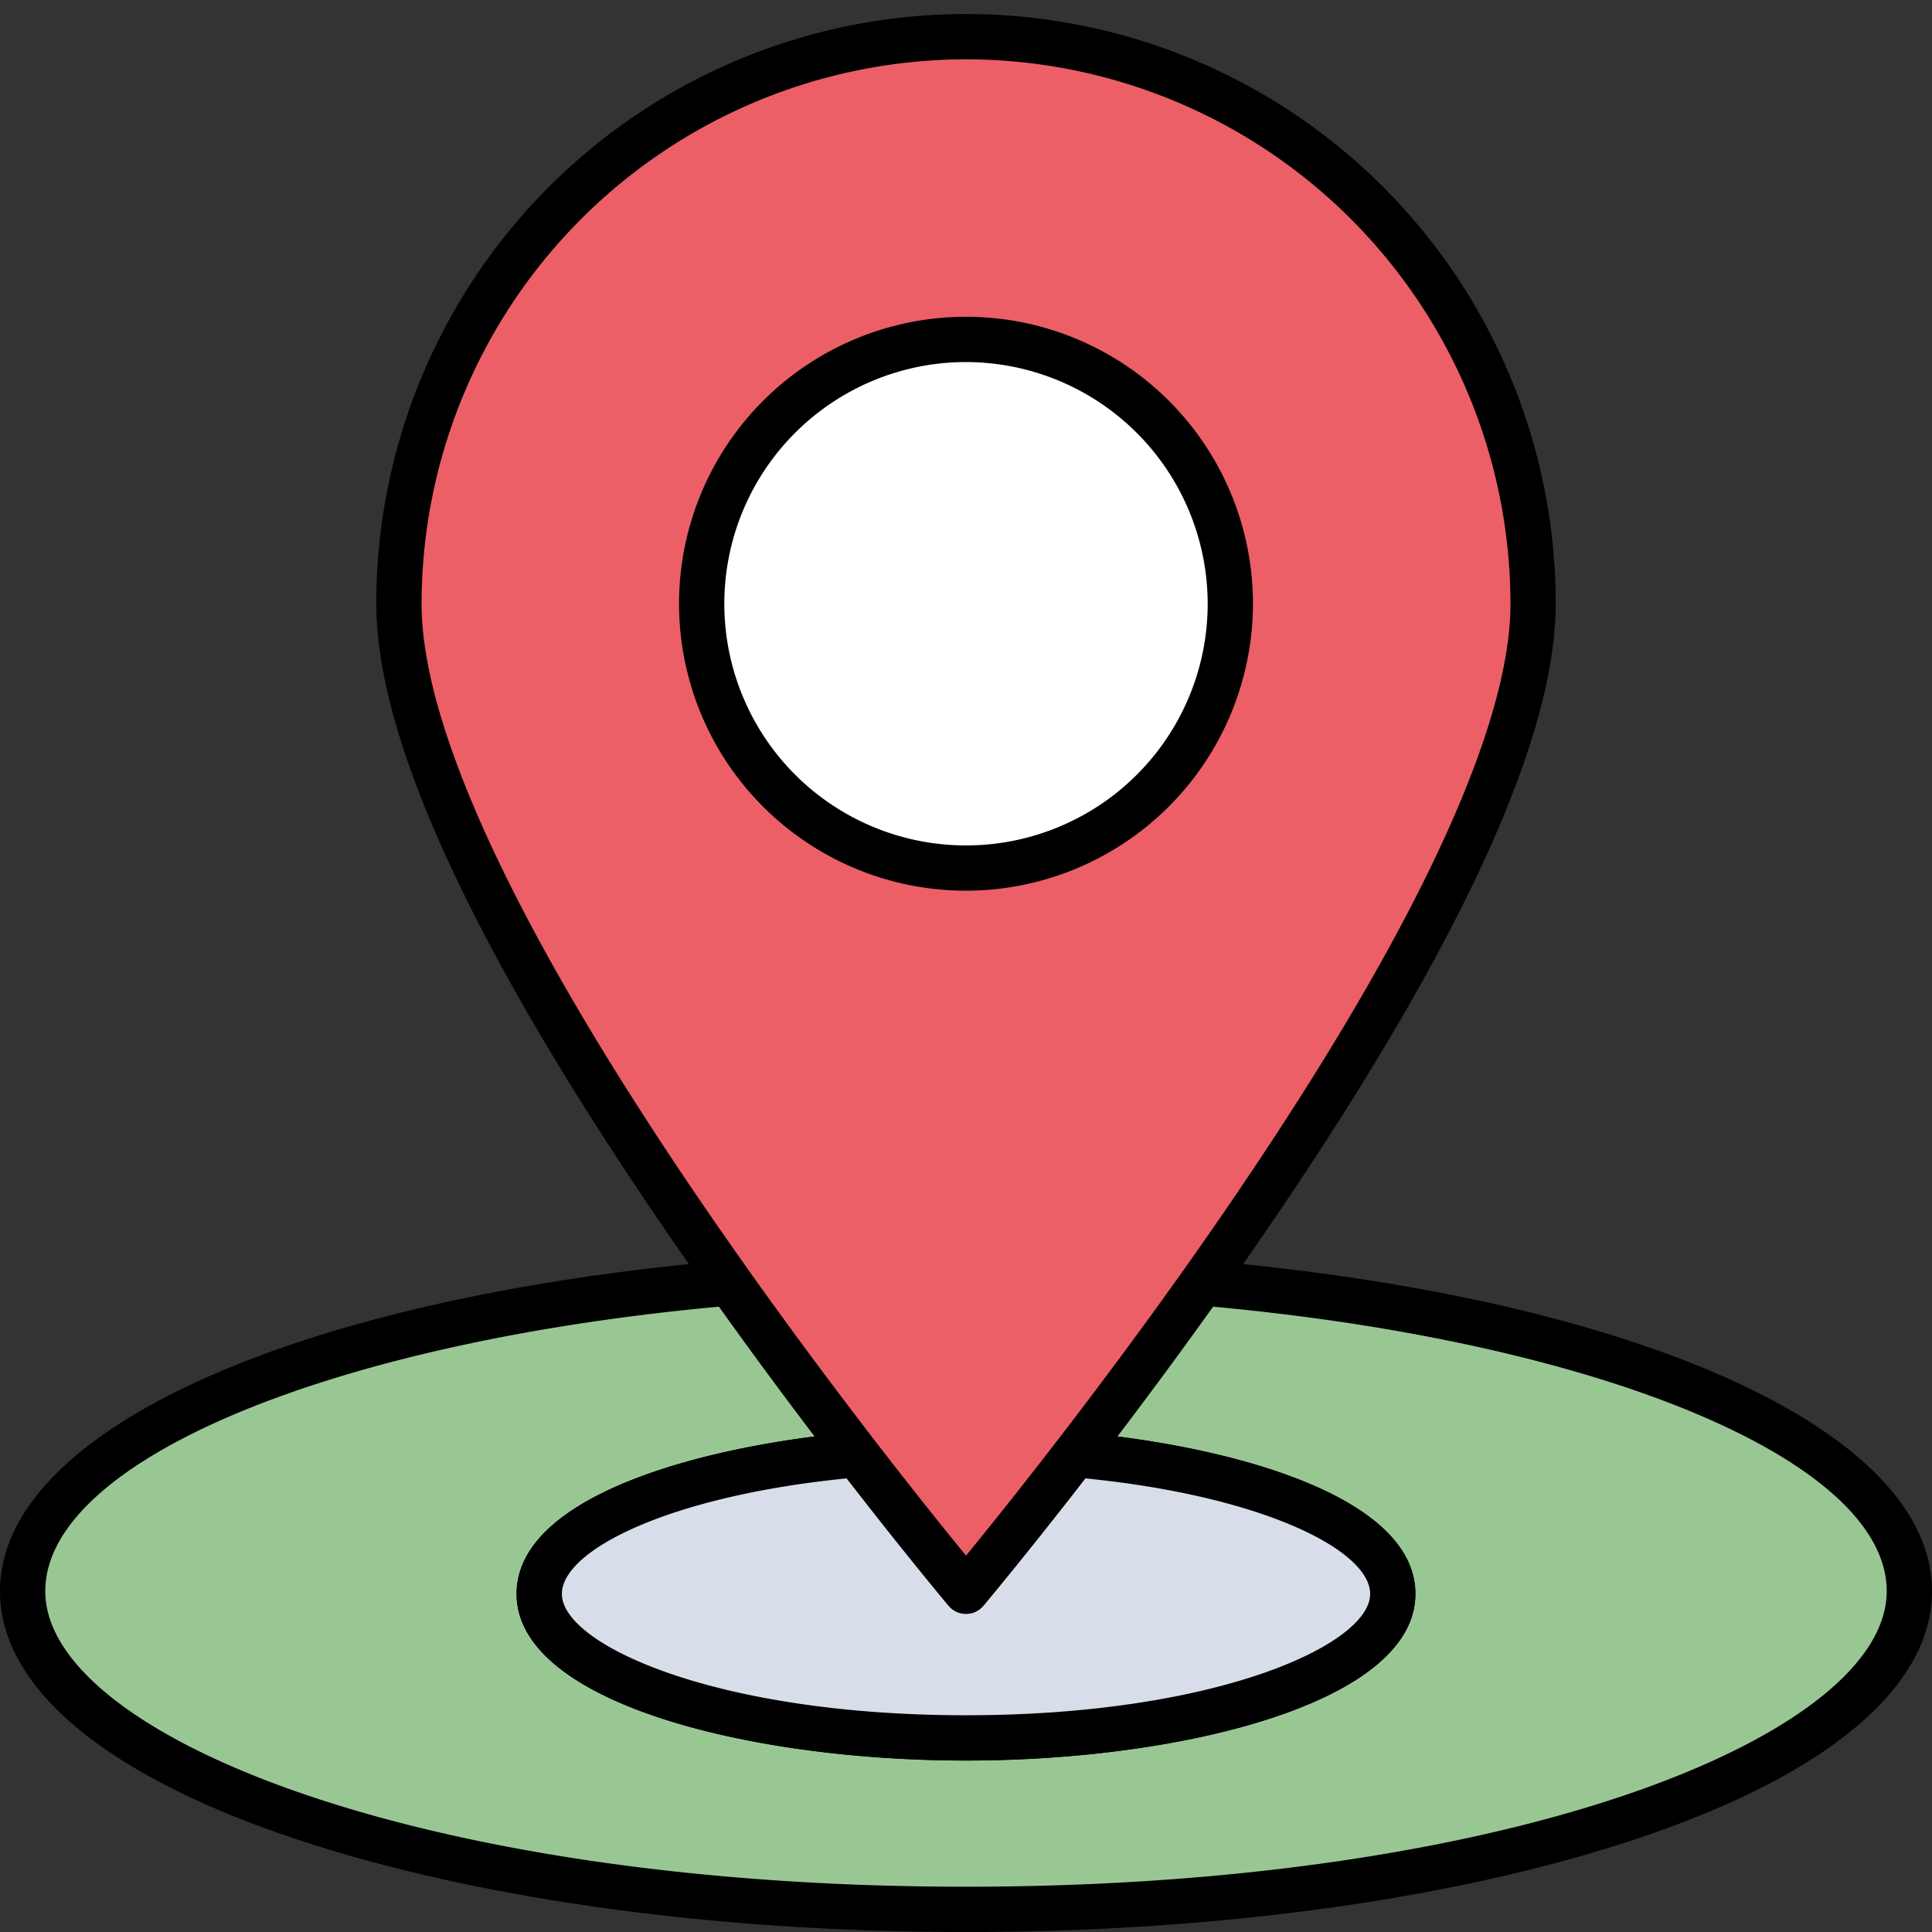
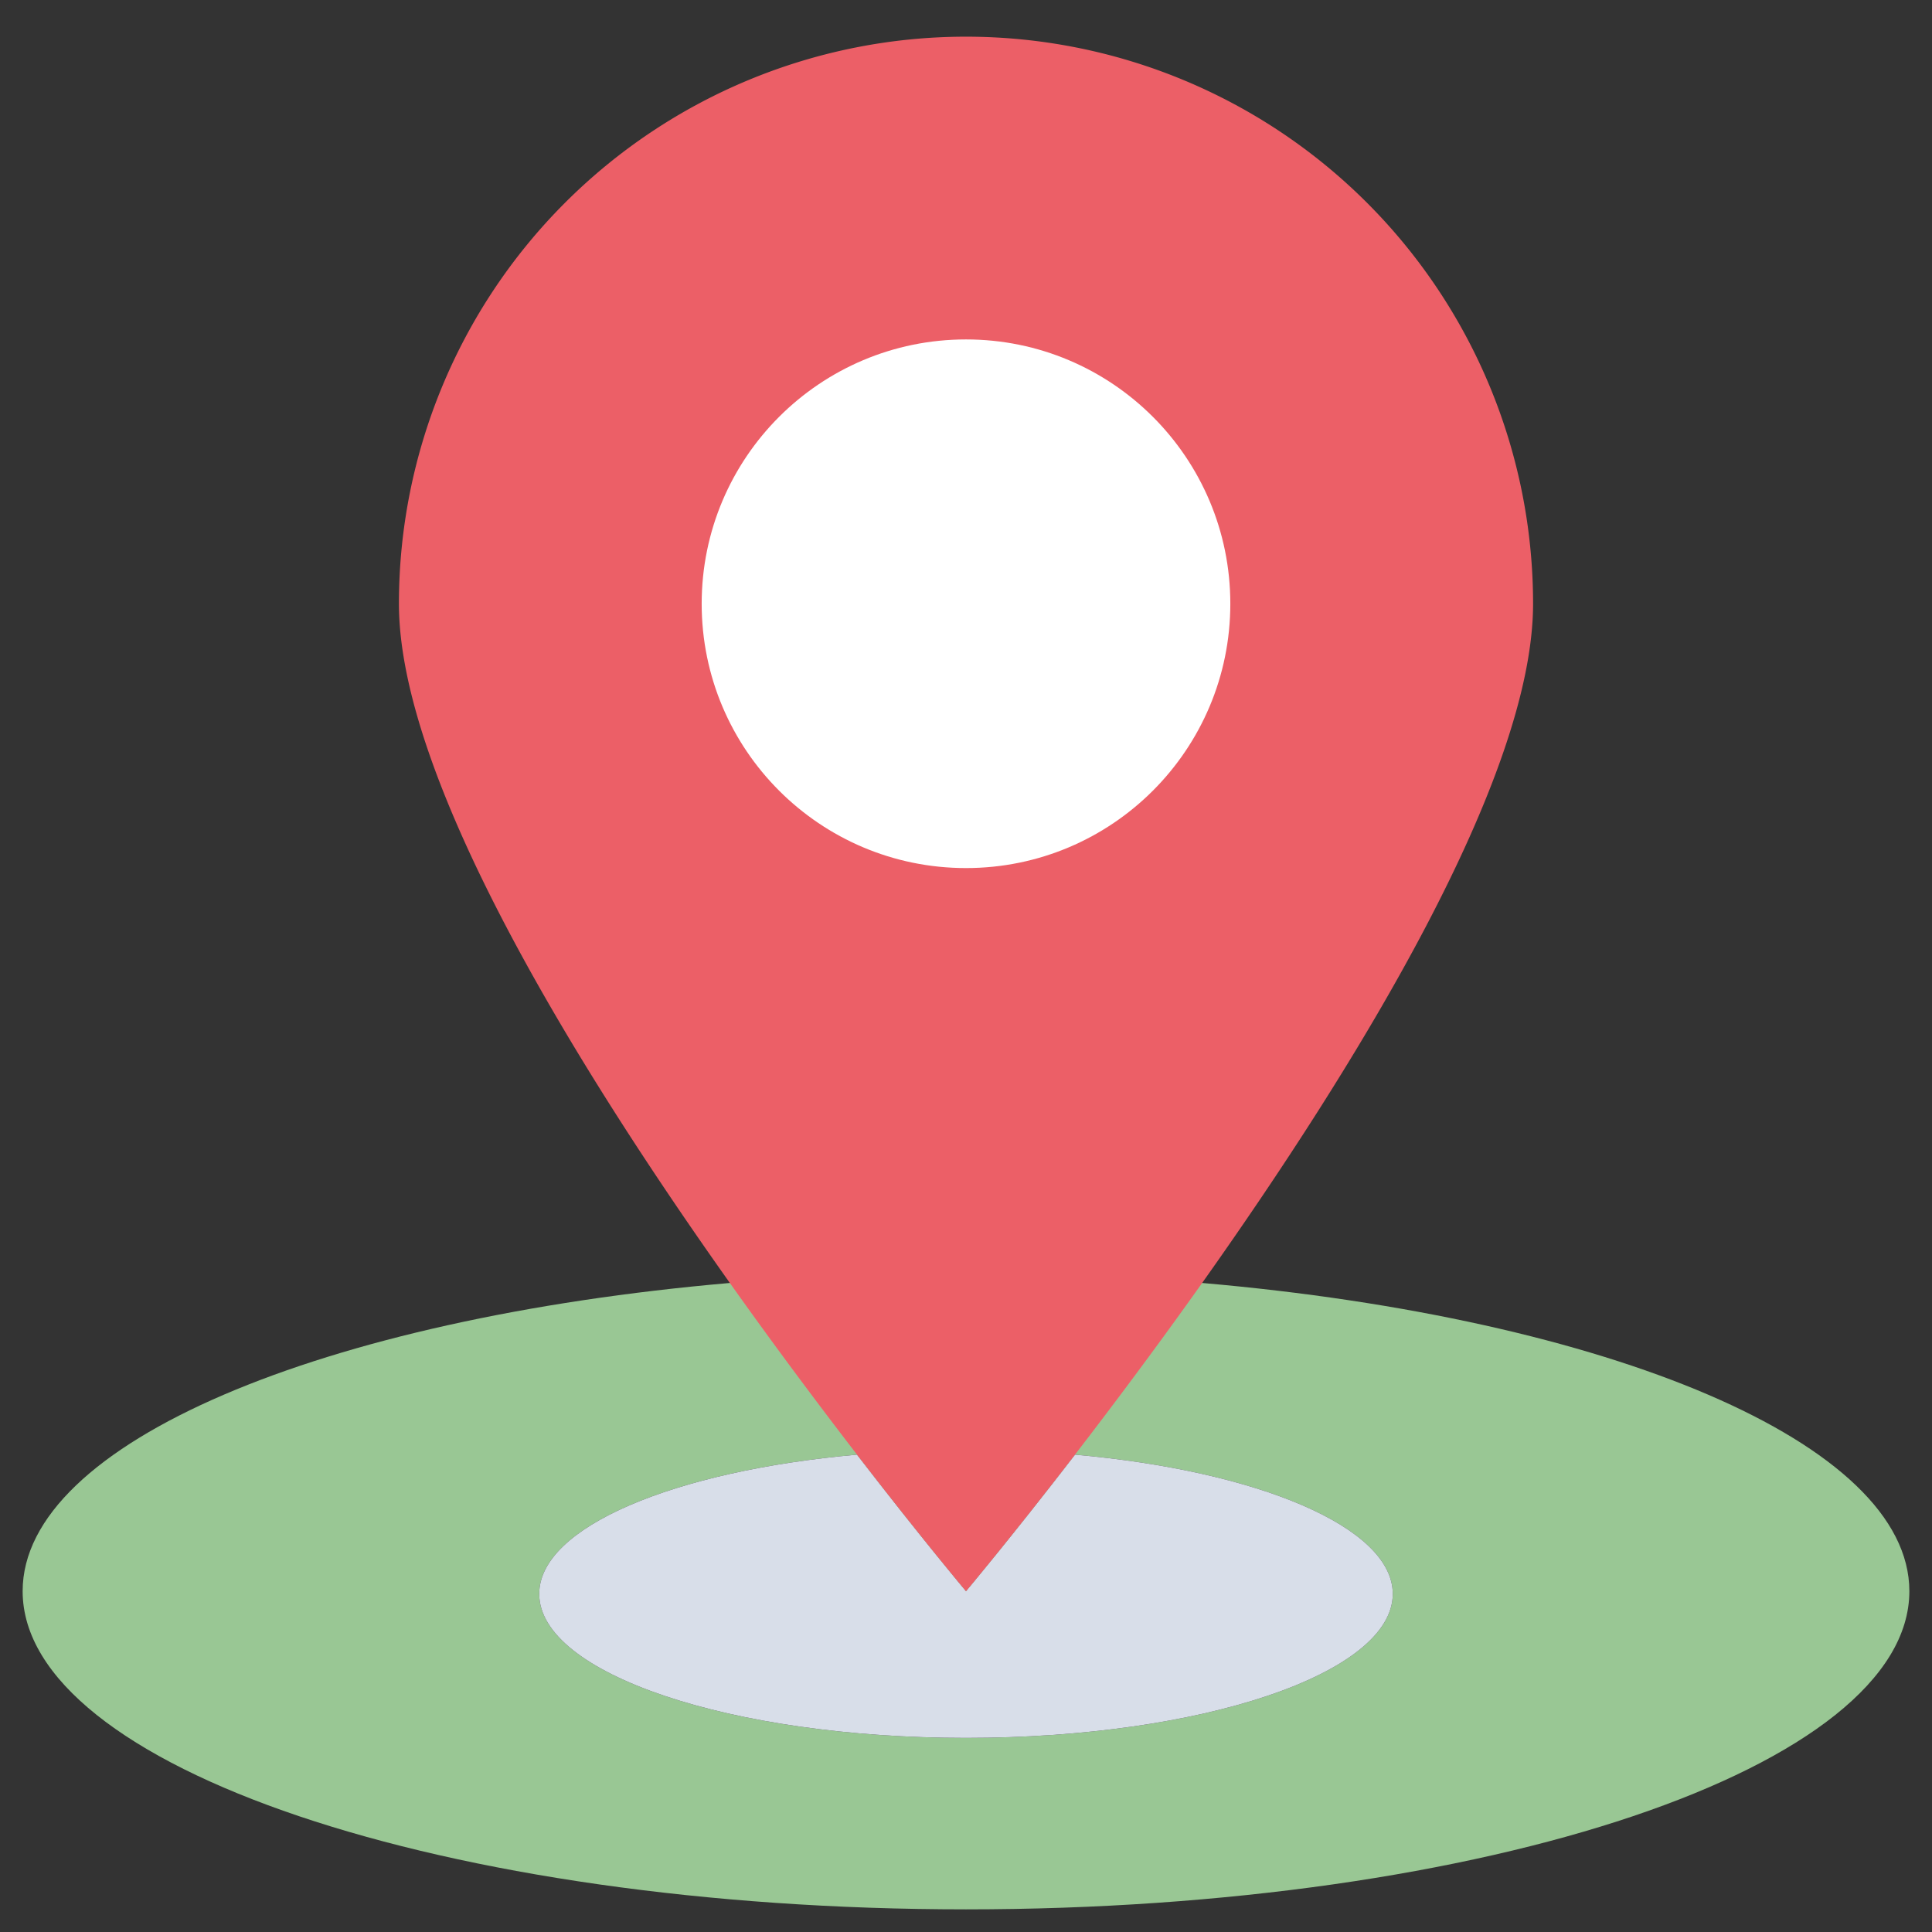
<svg xmlns="http://www.w3.org/2000/svg" id="Layer_1" viewBox="0 0 256 256" data-name="Layer 1">
  <rect x="0" y="0" width="256" height="256" fill="#333333" stroke="none" />
  <path d="m159.29 170h-62.58c-53.89 4.69-93.71 21.19-93.71 40.84 0 23.28 55.96 42.16 125 42.16s125-18.88 125-42.16c0-19.65-39.82-36.15-93.71-40.84zm-31.29 60.28c-31.23 0-56.55-8.54-56.55-19.08 0-8.85 17.87-16.3 42.11-18.45 8.52 11.05 14.44 18.09 14.44 18.09s5.92-7.04 14.44-18.09c24.24 2.15 42.11 9.6 42.11 18.45 0 10.54-25.32 19.08-56.55 19.08z" fill="#99c794" />
-   <path d="m128 256c-33.707 0-65.438-4.442-89.349-12.507-24.924-8.408-38.651-20.004-38.651-32.653 0-21.195 38.76-38.808 96.45-43.829.086-.007.173-.011.26-.011h62.58c.087 0 .174 0 .26.011 57.69 5.021 96.45 22.634 96.45 43.829 0 12.649-13.727 24.245-38.651 32.653-23.911 8.065-55.642 12.507-89.349 12.507zm-31.16-83c-52.647 4.6-90.84 20.508-90.84 37.84 0 18.911 49.022 39.16 122 39.16s122-20.249 122-39.16c0-17.332-38.193-33.238-90.84-37.84zm31.16 60.28c-28.868 0-59.55-7.738-59.55-22.08 0-12.888 24.158-19.6 44.845-21.438a2.993 2.993 0 0 1 2.641 1.156c5.281 6.849 9.587 12.186 12.064 15.211 2.477-3.025 6.783-8.362 12.064-15.211a2.989 2.989 0 0 1 2.641-1.156c20.687 1.835 44.845 8.55 44.845 21.438 0 14.342-30.682 22.08-59.55 22.08zm-15.8-37.388c-23.666 2.36-37.747 9.555-37.747 15.308 0 6.715 20.372 16.08 53.55 16.08s53.55-9.365 53.55-16.08c0-5.753-14.081-12.948-37.747-15.308-7.923 10.229-13.449 16.811-13.507 16.879a3 3 0 0 1 -4.592 0c-.061-.071-5.587-6.65-13.507-16.879z" />
  <path d="m184.55 211.2c0 10.54-25.32 19.08-56.55 19.08s-56.55-8.54-56.55-19.08c0-8.85 17.87-16.3 42.11-18.45 8.52 11.05 14.44 18.09 14.44 18.09s5.92-7.04 14.44-18.09c24.24 2.15 42.11 9.6 42.11 18.45z" fill="#d8dee9" />
-   <path d="m128 233.28c-28.868 0-59.55-7.738-59.55-22.08 0-12.888 24.158-19.6 44.845-21.438a2.994 2.994 0 0 1 2.641 1.156c5.281 6.849 9.587 12.186 12.064 15.211 2.477-3.025 6.783-8.362 12.064-15.211a2.989 2.989 0 0 1 2.641-1.156c20.687 1.835 44.845 8.55 44.845 21.438 0 14.342-30.682 22.08-59.55 22.08zm-15.8-37.388c-23.666 2.36-37.747 9.555-37.747 15.308 0 6.715 20.372 16.08 53.55 16.08s53.55-9.365 53.55-16.08c0-5.753-14.081-12.948-37.747-15.308-7.923 10.229-13.449 16.811-13.507 16.879a3 3 0 0 1 -4.592 0c-.061-.071-5.587-6.65-13.507-16.879z" />
  <path d="m203.14 80c0 23.07-23.23 60.93-43.85 90-6.06 8.54-11.9 16.32-16.85 22.75-8.52 11.05-14.44 18.09-14.44 18.09s-5.92-7.04-14.44-18.09c-4.95-6.43-10.79-14.21-16.85-22.75-20.62-29.07-43.85-66.93-43.85-90a75.14 75.14 0 0 1 150.28 0z" fill="#ec5f67" />
-   <path d="m128 213.84a3 3 0 0 1 -2.3-1.069c-.059-.071-6.059-7.216-14.52-18.189-6.017-7.816-11.71-15.5-16.921-22.846-29.459-41.536-44.399-72.402-44.399-91.736a78.14 78.14 0 0 1 156.28 0c0 19.334-14.939 50.2-44.4 91.736-5.211 7.344-10.9 15.03-16.92 22.844-8.462 10.975-14.462 18.12-14.521 18.191a3 3 0 0 1 -2.299 1.069zm0-205.98a72.222 72.222 0 0 0 -72.14 72.14c0 17.811 14.972 48.332 43.3 88.264 5.166 7.28 10.811 14.9 16.78 22.656 5.28 6.848 9.586 12.184 12.063 15.209 2.477-3.025 6.783-8.362 12.064-15.211 5.968-7.751 11.613-15.374 16.779-22.654 28.325-39.932 43.3-70.453 43.3-88.264a72.222 72.222 0 0 0 -72.146-72.14z" />
  <circle cx="128" cy="80" fill="#fff" r="35.024" />
-   <path d="m128 118.023a38.024 38.024 0 1 1 38.024-38.023 38.067 38.067 0 0 1 -38.024 38.023zm0-70.047a32.024 32.024 0 1 0 32.024 32.024 32.06 32.06 0 0 0 -32.024-32.024z" />
</svg>